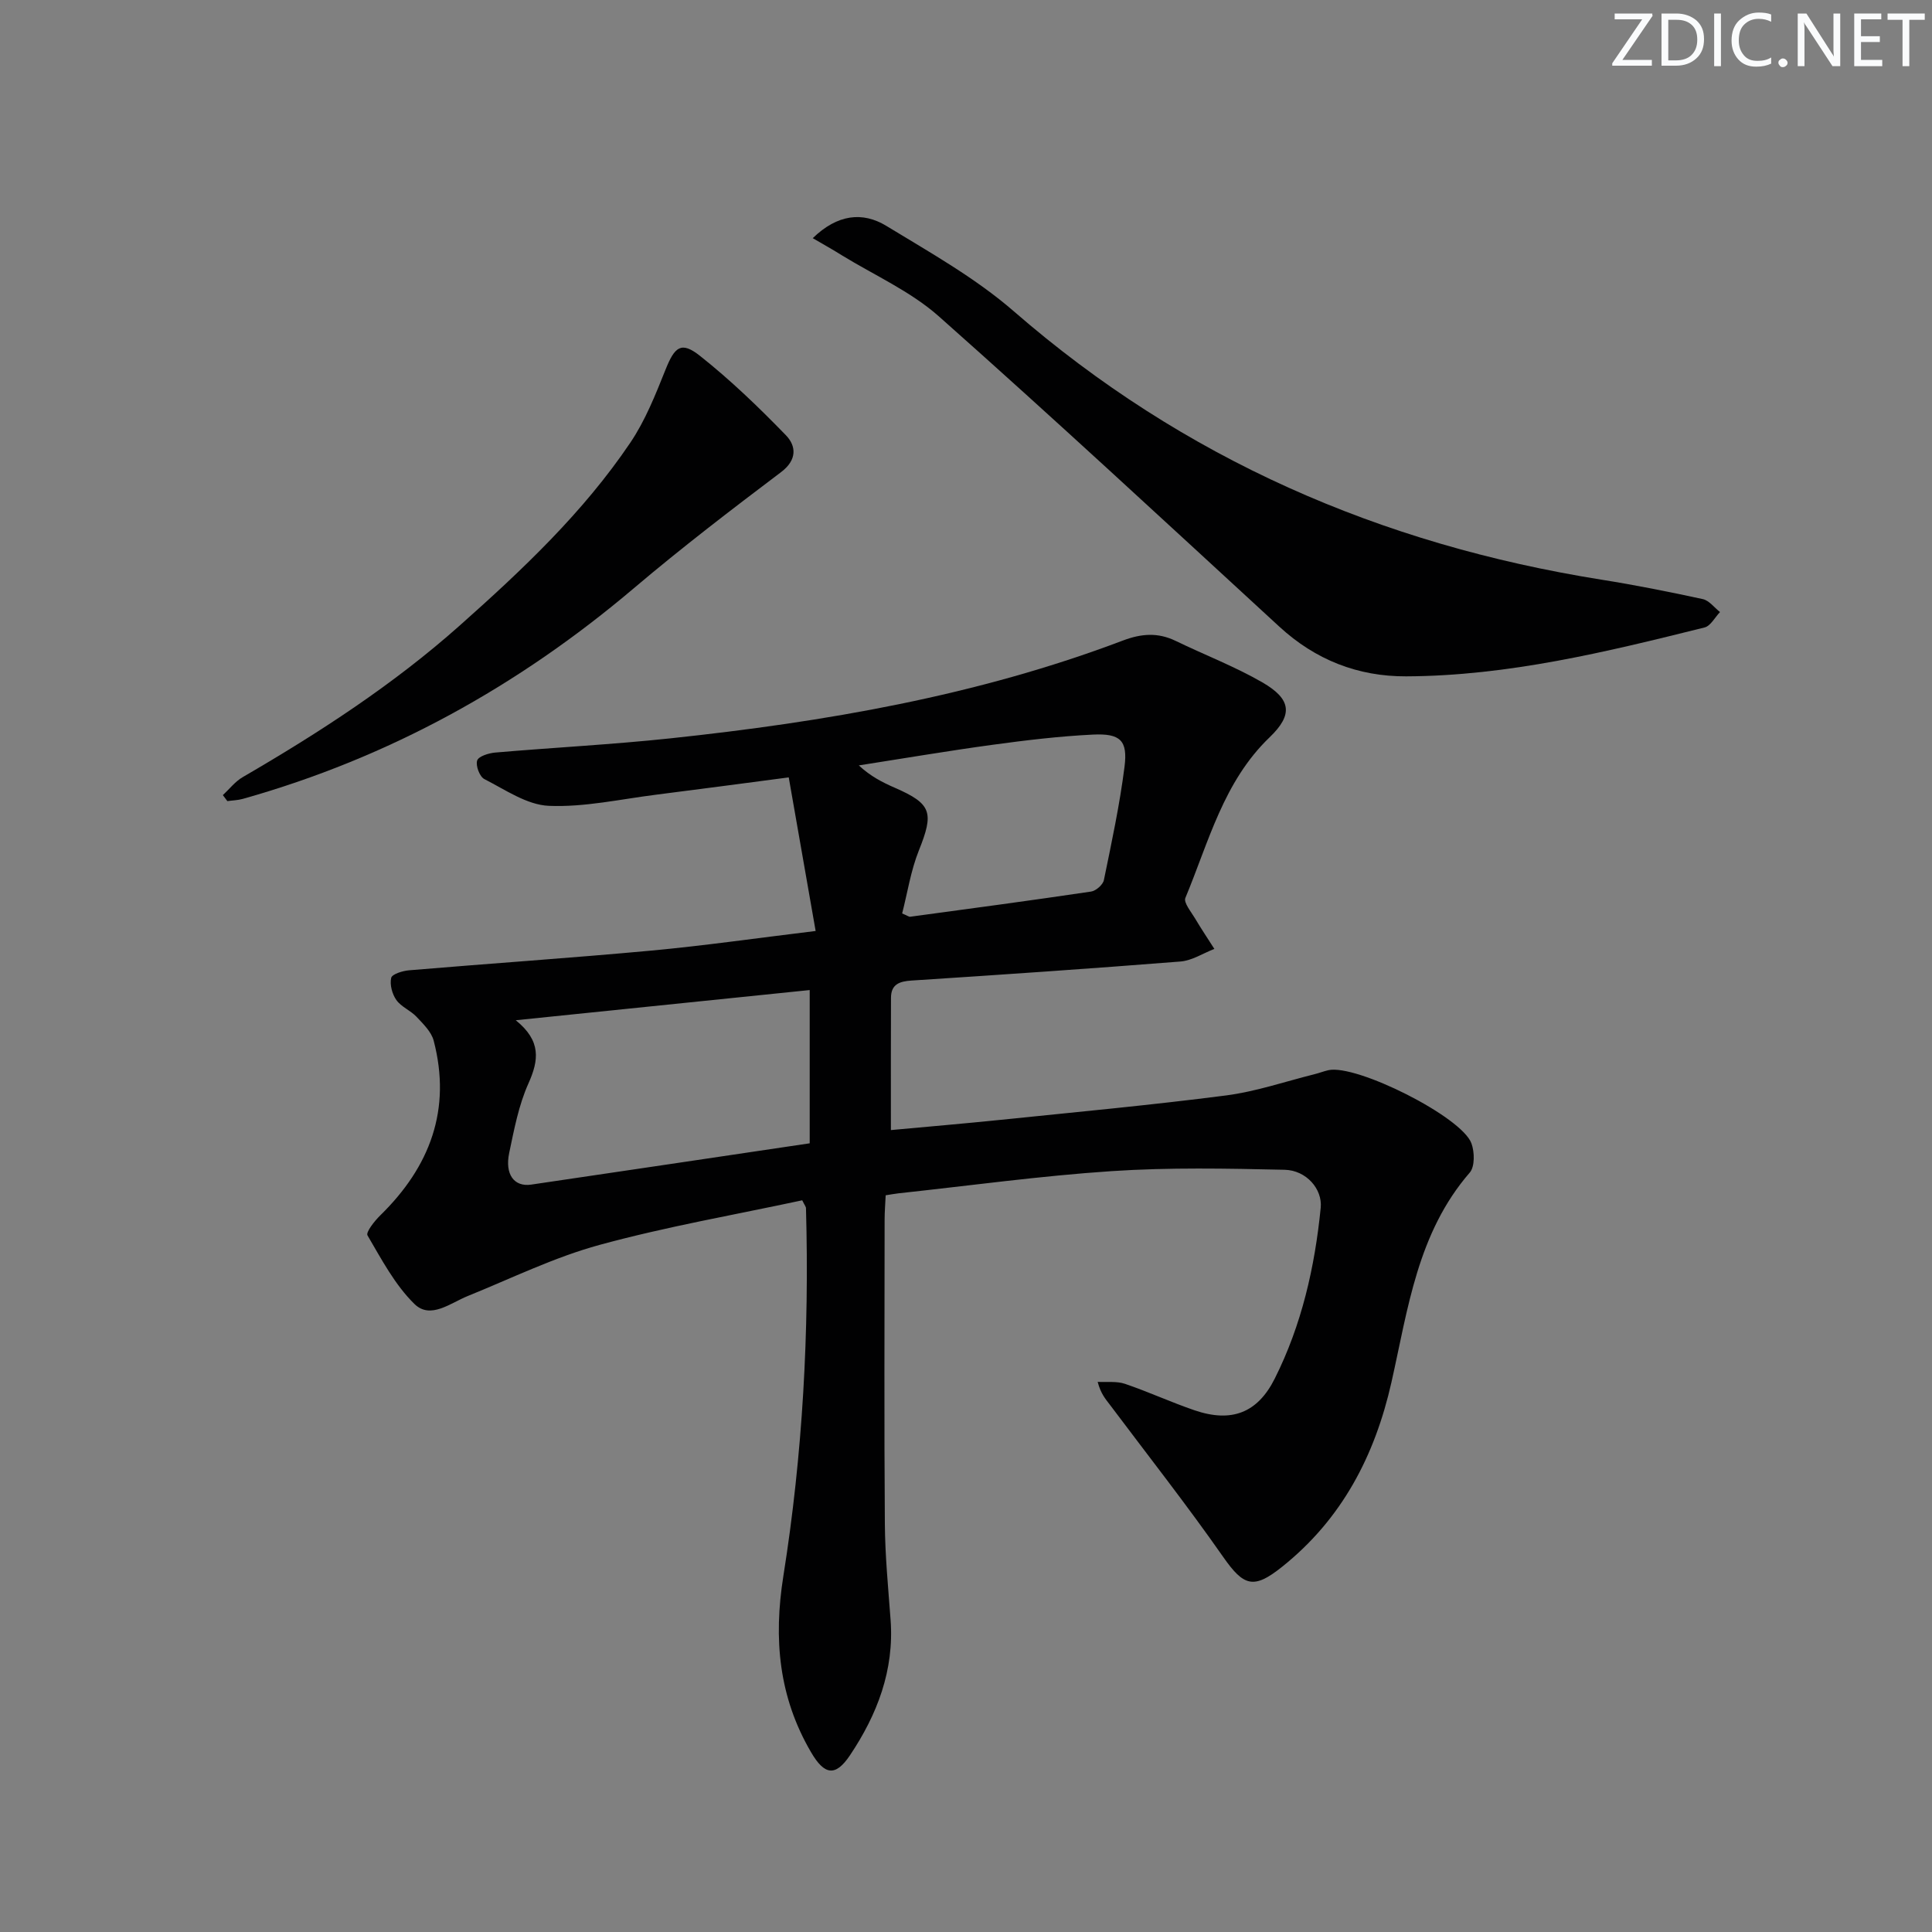
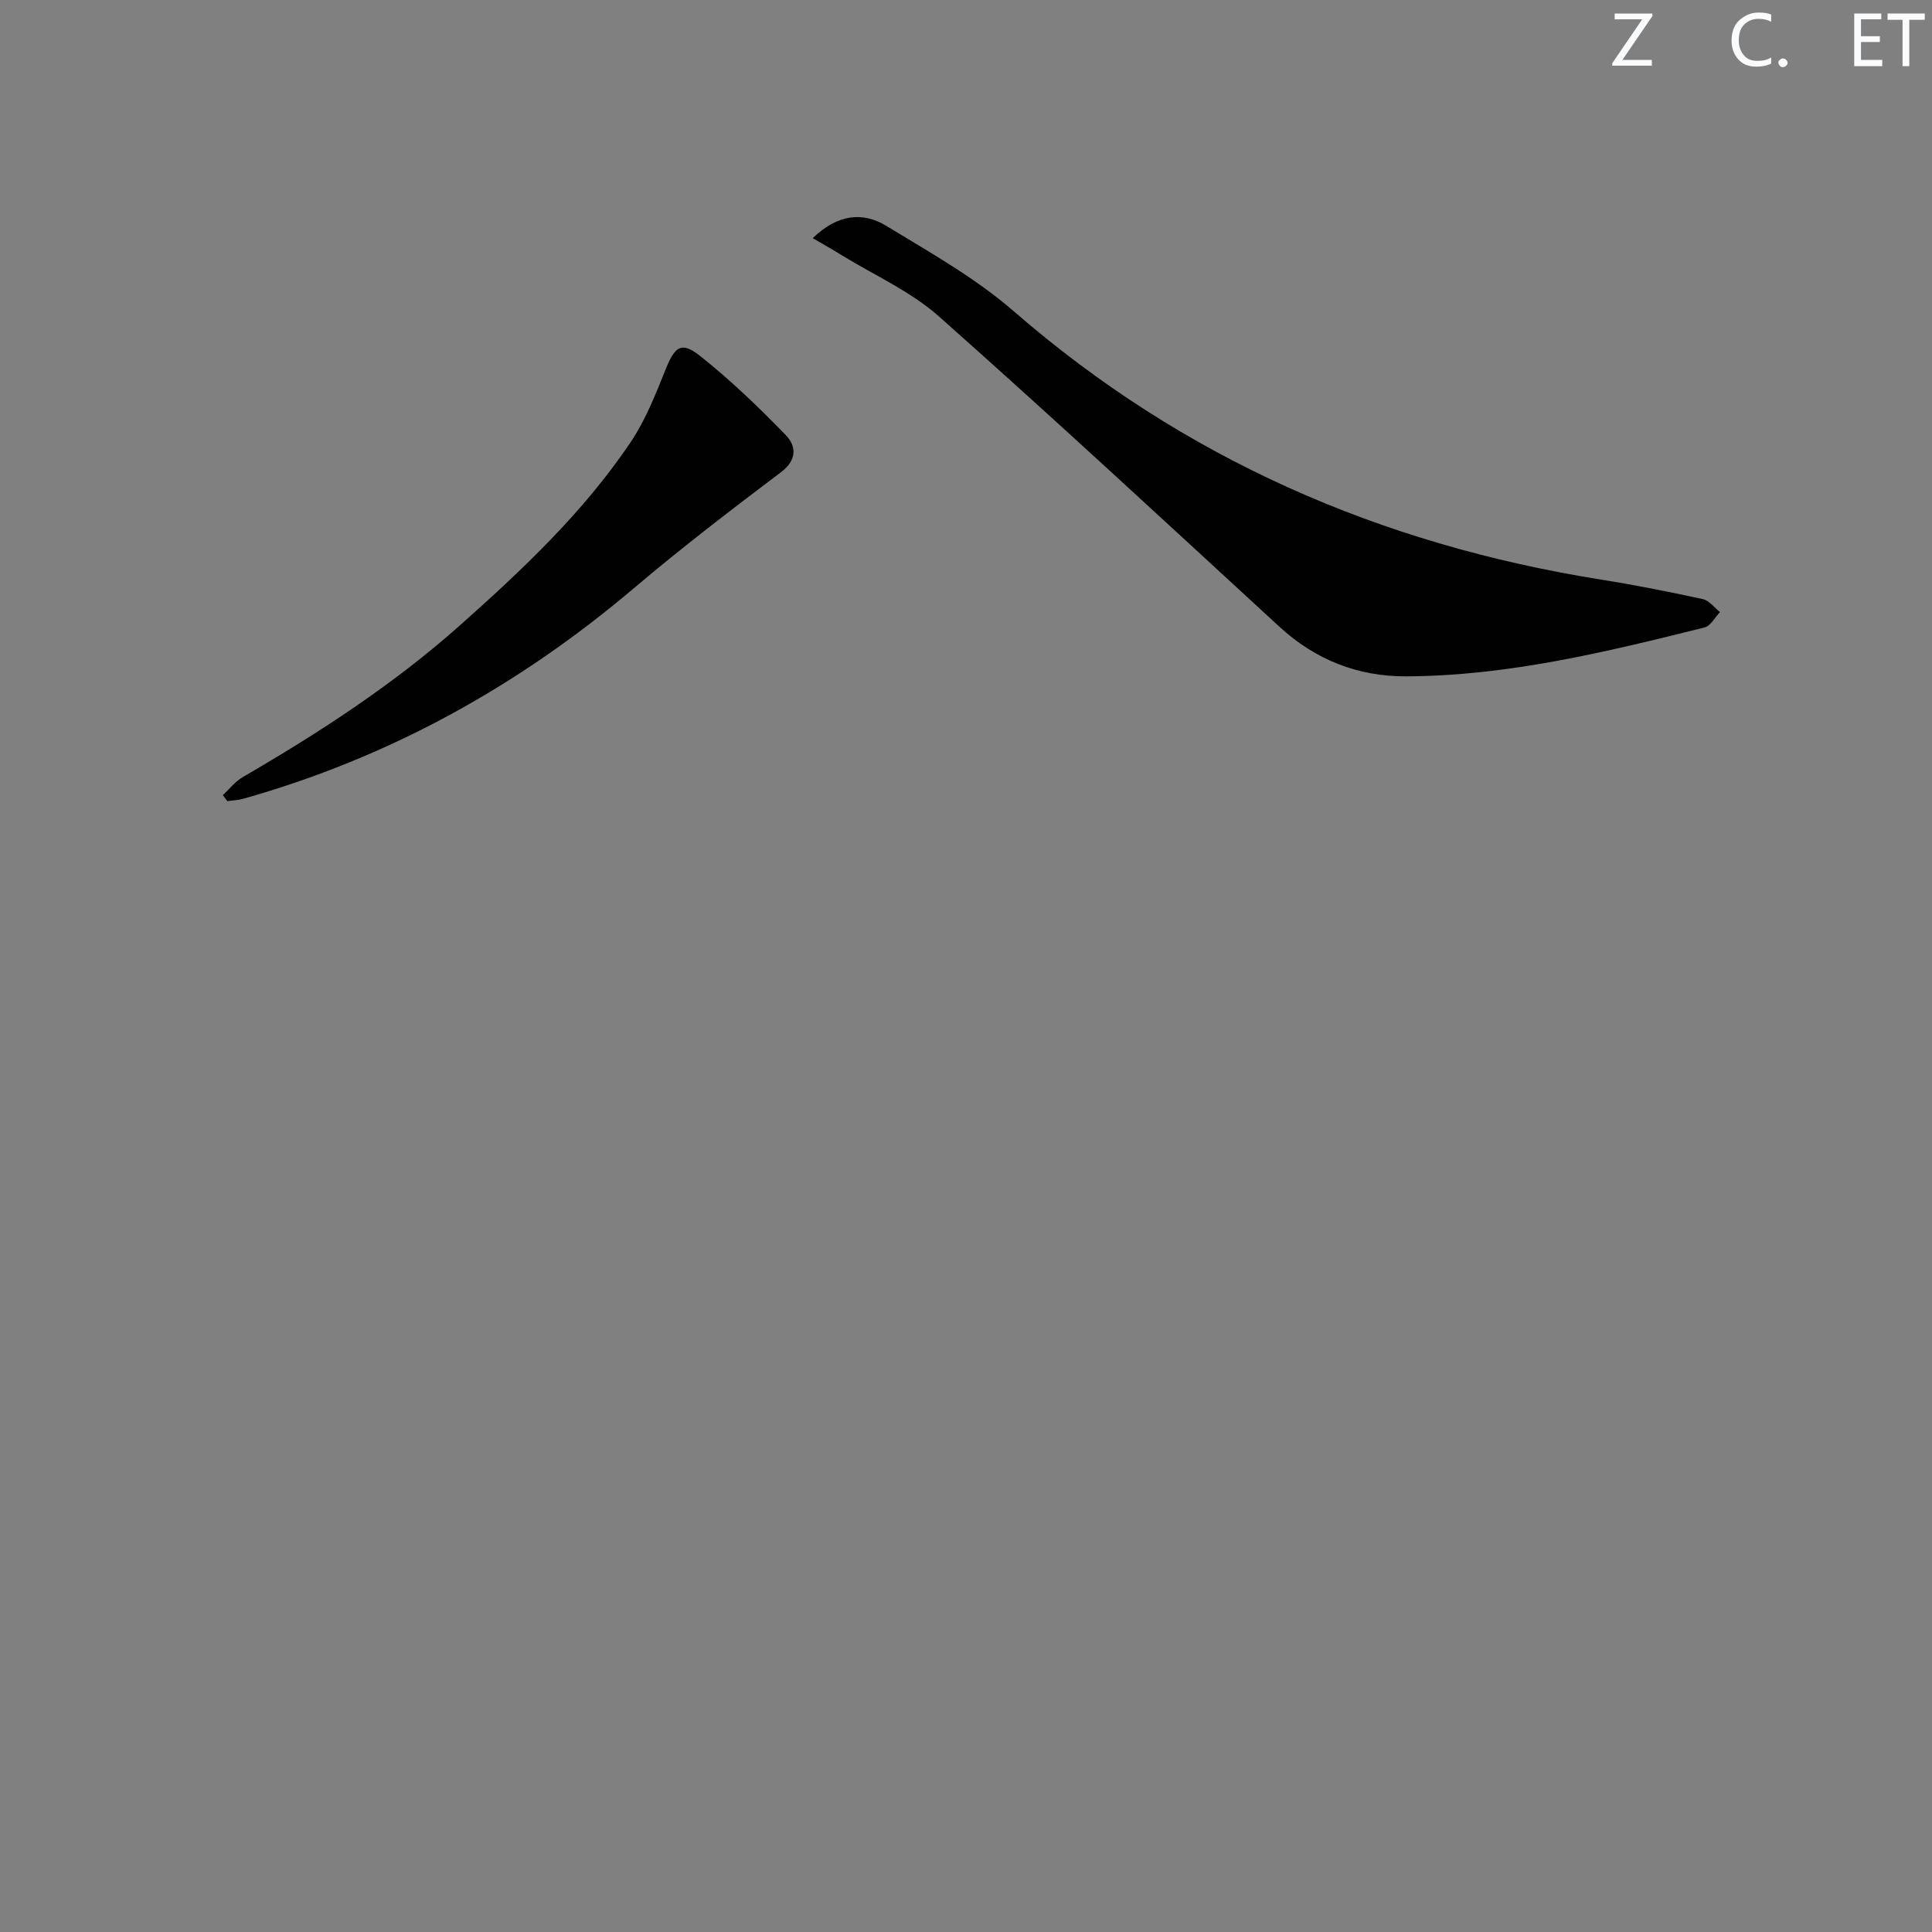
<svg xmlns="http://www.w3.org/2000/svg" enable-background="new 0 0 400 400" viewBox="0 0 400 400">
  <rect x="0" y="0" width="400" height="400" fill="#808080" stroke="none" />
  <g fill="#fafbfc">
    <path d="m342.2 3.2-6.3 9.2h6.1v1.2h-8.2v-.5l6.2-9.1h-5.7v-1.2h7.8v.4z" />
-     <path d="m344 13.7v-10.9h3.1c1.6 0 3 .5 4.1 1.4 1.1 1 1.6 2.2 1.6 3.9s-.5 3-1.6 4-2.5 1.5-4.2 1.5h-3zm1.4-9.6v8.4h1.6c1.4 0 2.5-.4 3.2-1.1.8-.8 1.2-1.8 1.2-3.2s-.4-2.4-1.2-3.1-1.8-1-3.1-1z" />
-     <path d="m356.3 2.8v10.9h-1.4v-10.9z" />
    <path d="m366.6 13.2c-.8.4-1.8.6-3 .6-1.6 0-2.8-.5-3.7-1.5s-1.4-2.3-1.4-3.9c0-1.7.5-3.2 1.6-4.2s2.4-1.6 4-1.6c1 0 1.9.1 2.6.4v1.5c-.8-.4-1.6-.6-2.6-.6-1.2 0-2.2.4-3 1.2s-1.1 1.9-1.1 3.3c0 1.3.4 2.3 1.1 3.1s1.6 1.1 2.8 1.1c1.1 0 2-.2 2.8-.7v1.3z" />
    <path d="m368.2 13c0-.3.1-.5.3-.6.2-.2.4-.3.6-.3.3 0 .5.1.7.3s.3.4.3.6-.1.5-.3.6c-.2.2-.4.3-.7.3s-.5-.1-.6-.3c-.2-.2-.3-.4-.3-.6z" />
-     <path d="m381.1 13.7h-1.7l-5.5-8.4c-.2-.2-.3-.5-.4-.7 0 .2.1.8.1 1.5v7.6h-1.4v-10.9h1.8l5.3 8.3c.3.4.4.6.4.8 0-.3-.1-.8-.1-1.6v-7.5h1.4v10.9z" />
    <path d="m389.7 13.7h-5.8v-10.9h5.6v1.2h-4.2v3.5h3.9v1.2h-3.9v3.7h4.4z" />
    <path d="m398.4 4.1h-3.1v9.6h-1.4v-9.6h-3.1v-1.3h7.7v1.3z" />
  </g>
-   <path d="m166.09 248.51c-13.86 2.98-28.08 5.44-41.95 9.23-9.36 2.55-18.23 6.92-27.28 10.58-3.64 1.47-7.75 4.9-11.06 1.65-4.03-3.95-6.81-9.24-9.71-14.19-.39-.66 1.46-3 2.66-4.17 10.28-10.06 14.76-21.9 11.04-36.15-.48-1.84-2.17-3.47-3.56-4.95-1.23-1.31-3.16-2.04-4.17-3.47-.87-1.23-1.39-3.18-1.07-4.58.18-.78 2.36-1.46 3.69-1.57 16.72-1.41 33.46-2.54 50.17-4.08 10.89-1.01 21.73-2.57 34.02-4.06-1.87-10.69-3.68-21.02-5.57-31.8-9.78 1.28-18.6 2.47-27.44 3.58-7.4.93-14.86 2.62-22.22 2.31-4.54-.19-9.04-3.34-13.36-5.54-.98-.5-1.83-2.78-1.49-3.84.28-.88 2.38-1.53 3.72-1.65 12.08-1.04 24.21-1.66 36.26-2.94 31.95-3.4 63.5-8.8 93.7-20.25 3.86-1.46 7.27-1.71 10.96.08 5.96 2.89 12.21 5.28 17.93 8.58 6 3.47 6.39 6.68 1.5 11.37-9.56 9.18-12.61 21.67-17.44 33.25-.41.97 1.18 2.86 1.99 4.23 1.27 2.15 2.67 4.22 4.01 6.33-2.33.9-4.62 2.42-7.01 2.61-18.54 1.47-37.1 2.74-55.66 3.94-2.54.16-4.27.78-4.28 3.57-.04 8.93-.02 17.86-.02 27.39 7.08-.66 14.96-1.32 22.82-2.13 15.53-1.6 31.08-3.04 46.56-5.04 6.2-.8 12.23-2.88 18.33-4.4.97-.24 1.9-.61 2.87-.83 5.8-1.28 27.62 9.64 29.62 15.16.65 1.79.72 4.81-.36 6.05-10.83 12.49-12.78 28.2-16.2 43.38-3.43 15.21-10.24 28.33-22.66 38.24-5.85 4.67-7.9 4.08-12.18-2.05-7.5-10.73-15.6-21.04-23.46-31.51-.88-1.17-1.88-2.25-2.53-4.74 1.88.11 3.9-.18 5.63.4 4.87 1.65 9.55 3.82 14.41 5.48 7.64 2.61 13.04.59 16.62-6.55 5.58-11.11 8.3-23.09 9.52-35.39.38-3.84-2.97-7.75-7.47-7.85-11.93-.27-23.92-.51-35.81.28-14.74.98-29.41 3.01-44.1 4.59-.8.09-1.58.24-2.69.41-.08 1.79-.22 3.41-.22 5.04-.01 21-.11 41.99.05 62.99.05 6.64.7 13.28 1.19 19.91.76 10.42-2.78 19.59-8.41 28-3.02 4.51-5.3 4.09-8.05-.61-6.69-11.43-7.82-23.45-5.74-36.52 4-25.17 5.39-50.59 4.68-76.1.02-.31-.25-.6-.78-1.67zm1.55-11.8c0-10.74 0-20.98 0-31.73-20.16 2.07-39.96 4.1-60.86 6.25 5.32 4.29 4.78 8.28 2.62 13.1-2.01 4.48-2.95 9.49-3.97 14.34-.95 4.49 1.03 7.11 4.55 6.59 19.03-2.8 38.06-5.64 57.66-8.55zm19.14-47.59c1.09.45 1.4.72 1.67.68 12.49-1.69 24.98-3.36 37.44-5.21 1.02-.15 2.47-1.42 2.66-2.39 1.6-7.78 3.27-15.57 4.27-23.45.69-5.45-.86-6.94-6.57-6.66-6.93.34-13.86 1.17-20.74 2.11-9.25 1.26-18.47 2.83-27.7 4.27 2.45 2.28 4.93 3.53 7.48 4.64 7.61 3.32 8.1 5.11 4.95 12.97-1.68 4.2-2.36 8.77-3.46 13.04z" fill="#010102" />
  <path d="m168.27 49.31c5.1-4.95 10.32-5.54 15.24-2.54 9.05 5.51 18.46 10.79 26.4 17.69 35.15 30.55 75.95 48.26 121.62 55.55 7.04 1.12 14.05 2.51 21.02 4.03 1.32.29 2.38 1.76 3.56 2.68-1.06 1.1-1.95 2.88-3.2 3.19-20.31 5.06-40.67 10.03-61.78 10.12-10.02.04-18.79-3.42-26.26-10.29-23.4-21.52-46.71-43.15-70.49-64.24-5.85-5.19-13.35-8.51-20.11-12.66-1.79-1.13-3.64-2.15-6-3.53z" fill="#010102" />
  <path d="m46.14 164.62c1.36-1.26 2.55-2.82 4.12-3.73 15.85-9.21 31.16-19.14 44.92-31.38 12.97-11.53 25.57-23.41 35.32-37.86 3.1-4.59 5.21-9.93 7.29-15.12 1.9-4.74 3.23-5.93 7.1-2.88 6.33 5.01 12.2 10.66 17.83 16.47 2.11 2.18 2.38 5.07-1 7.62-10.33 7.8-20.62 15.68-30.48 24.04-23.94 20.29-50.73 35.11-80.97 43.62-1.03.29-2.13.31-3.2.46-.32-.41-.63-.83-.93-1.24z" fill="#010102" />
</svg>